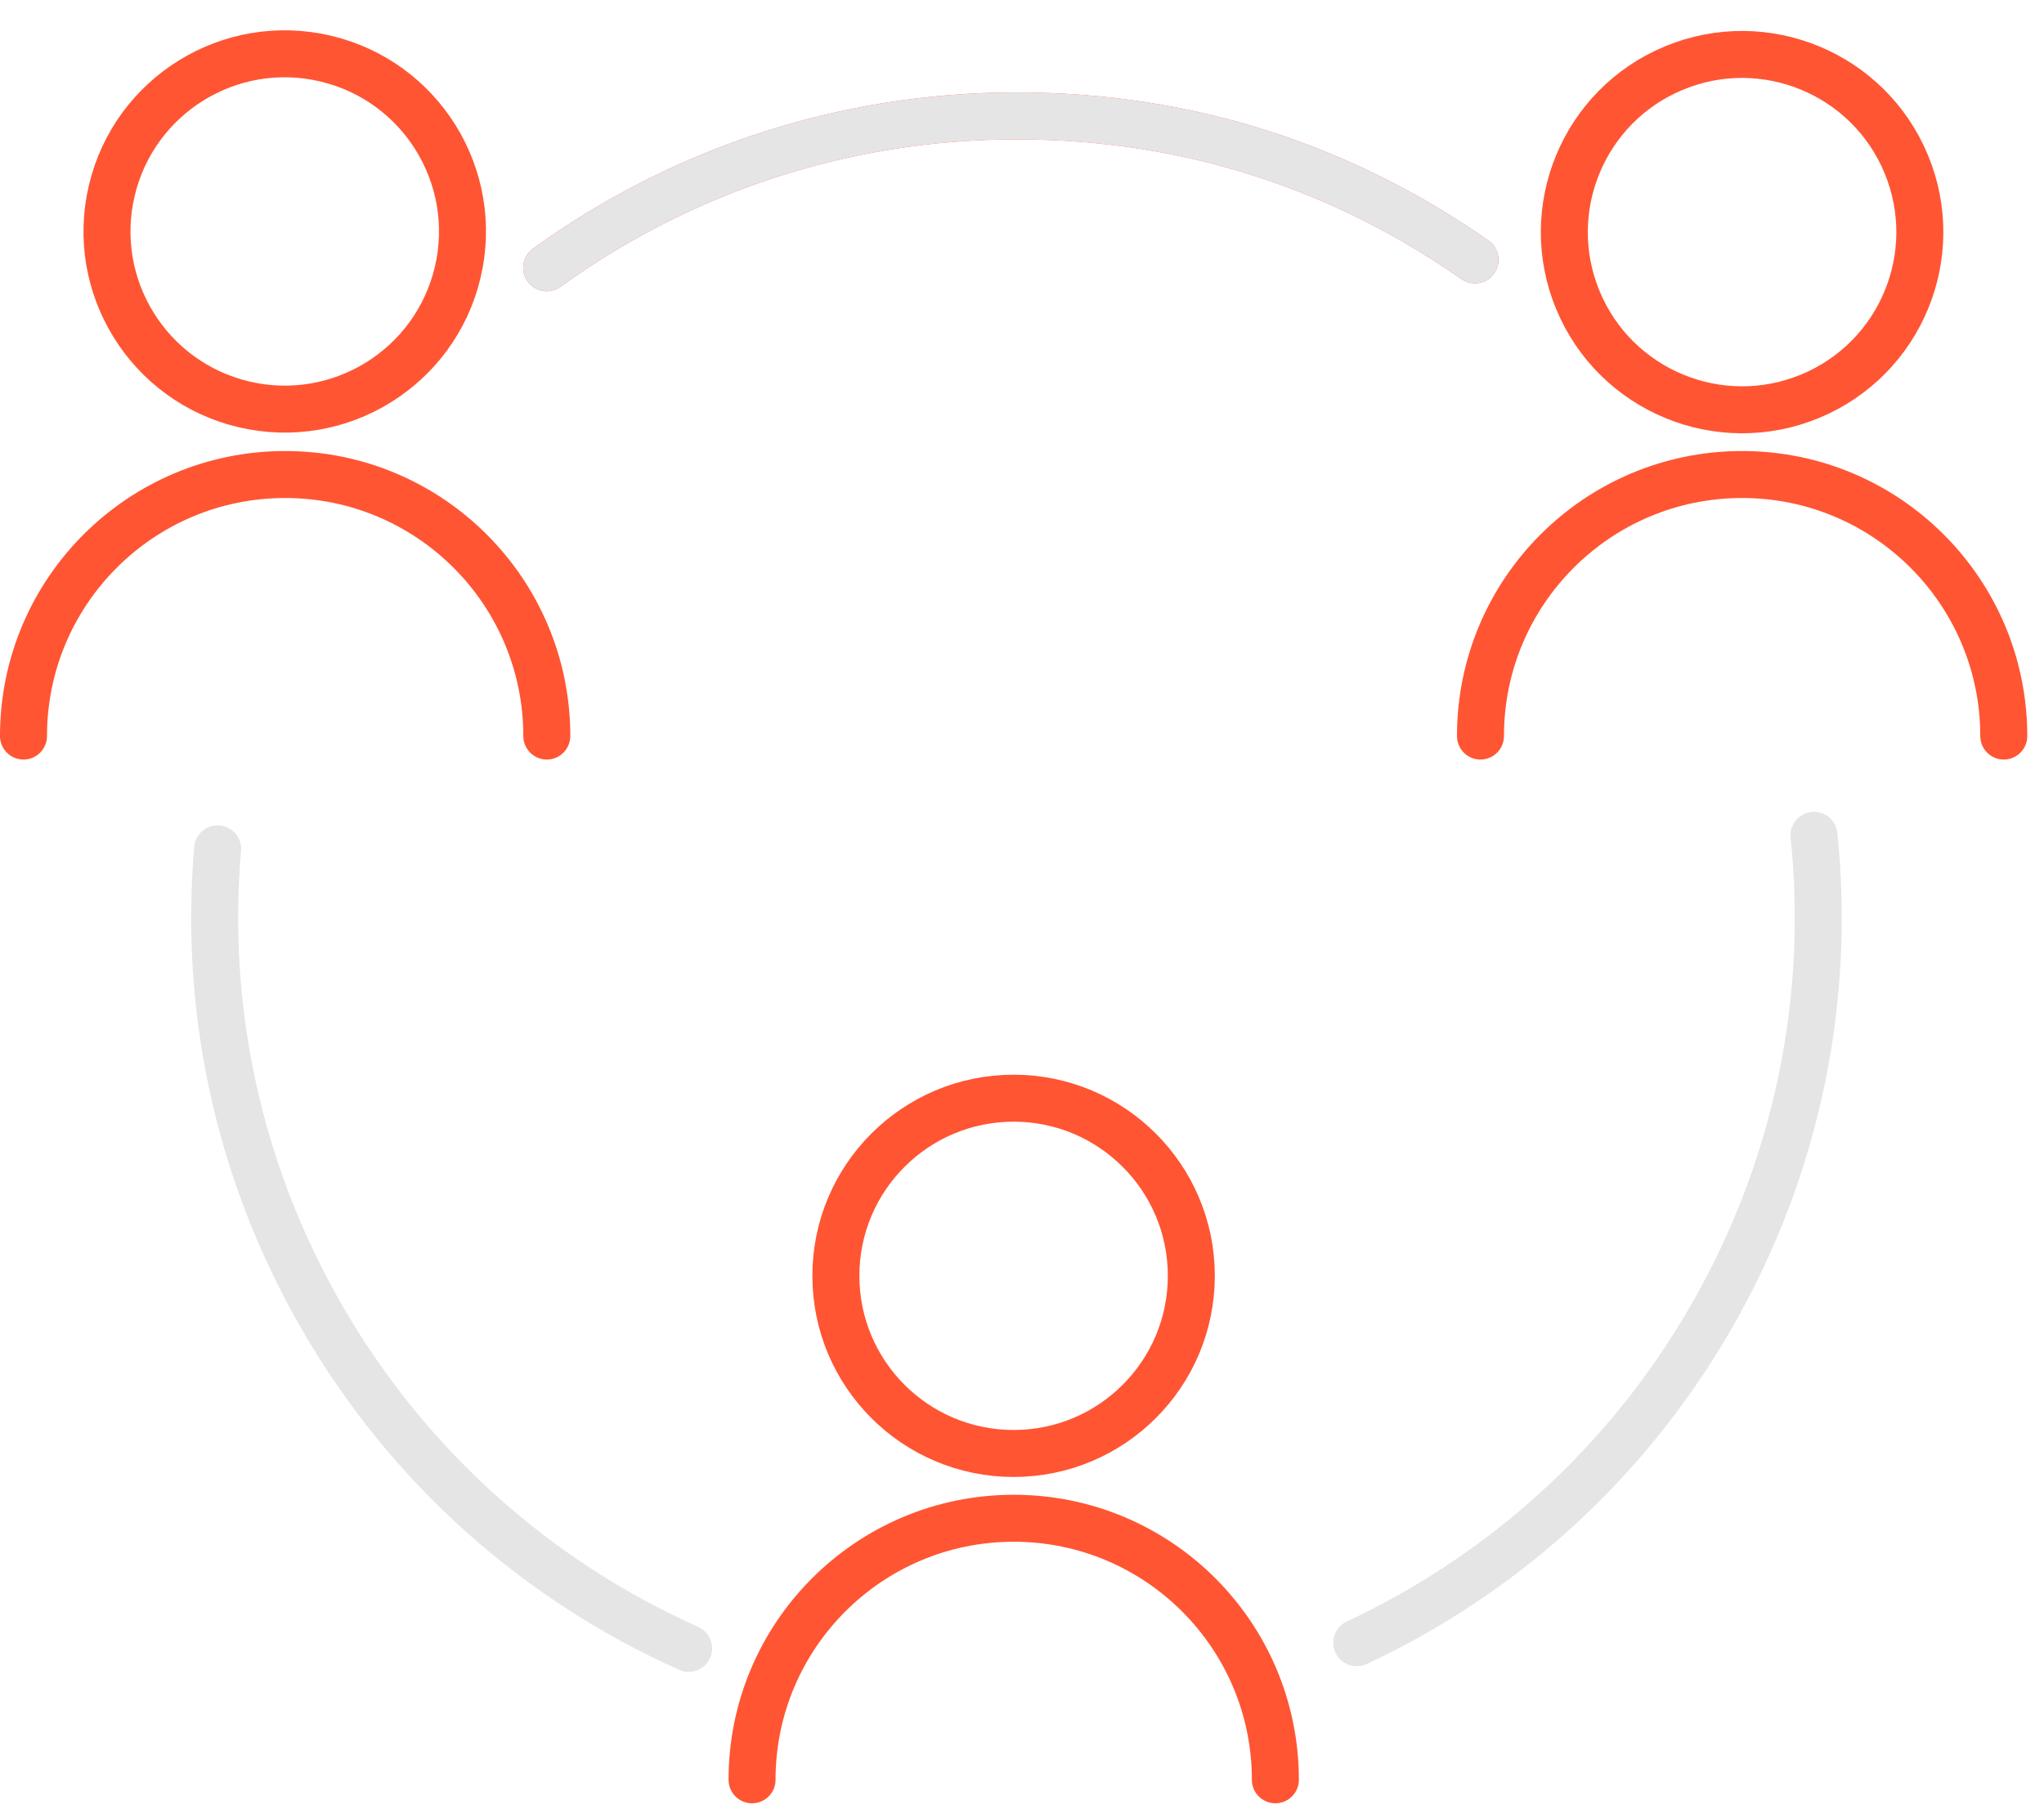
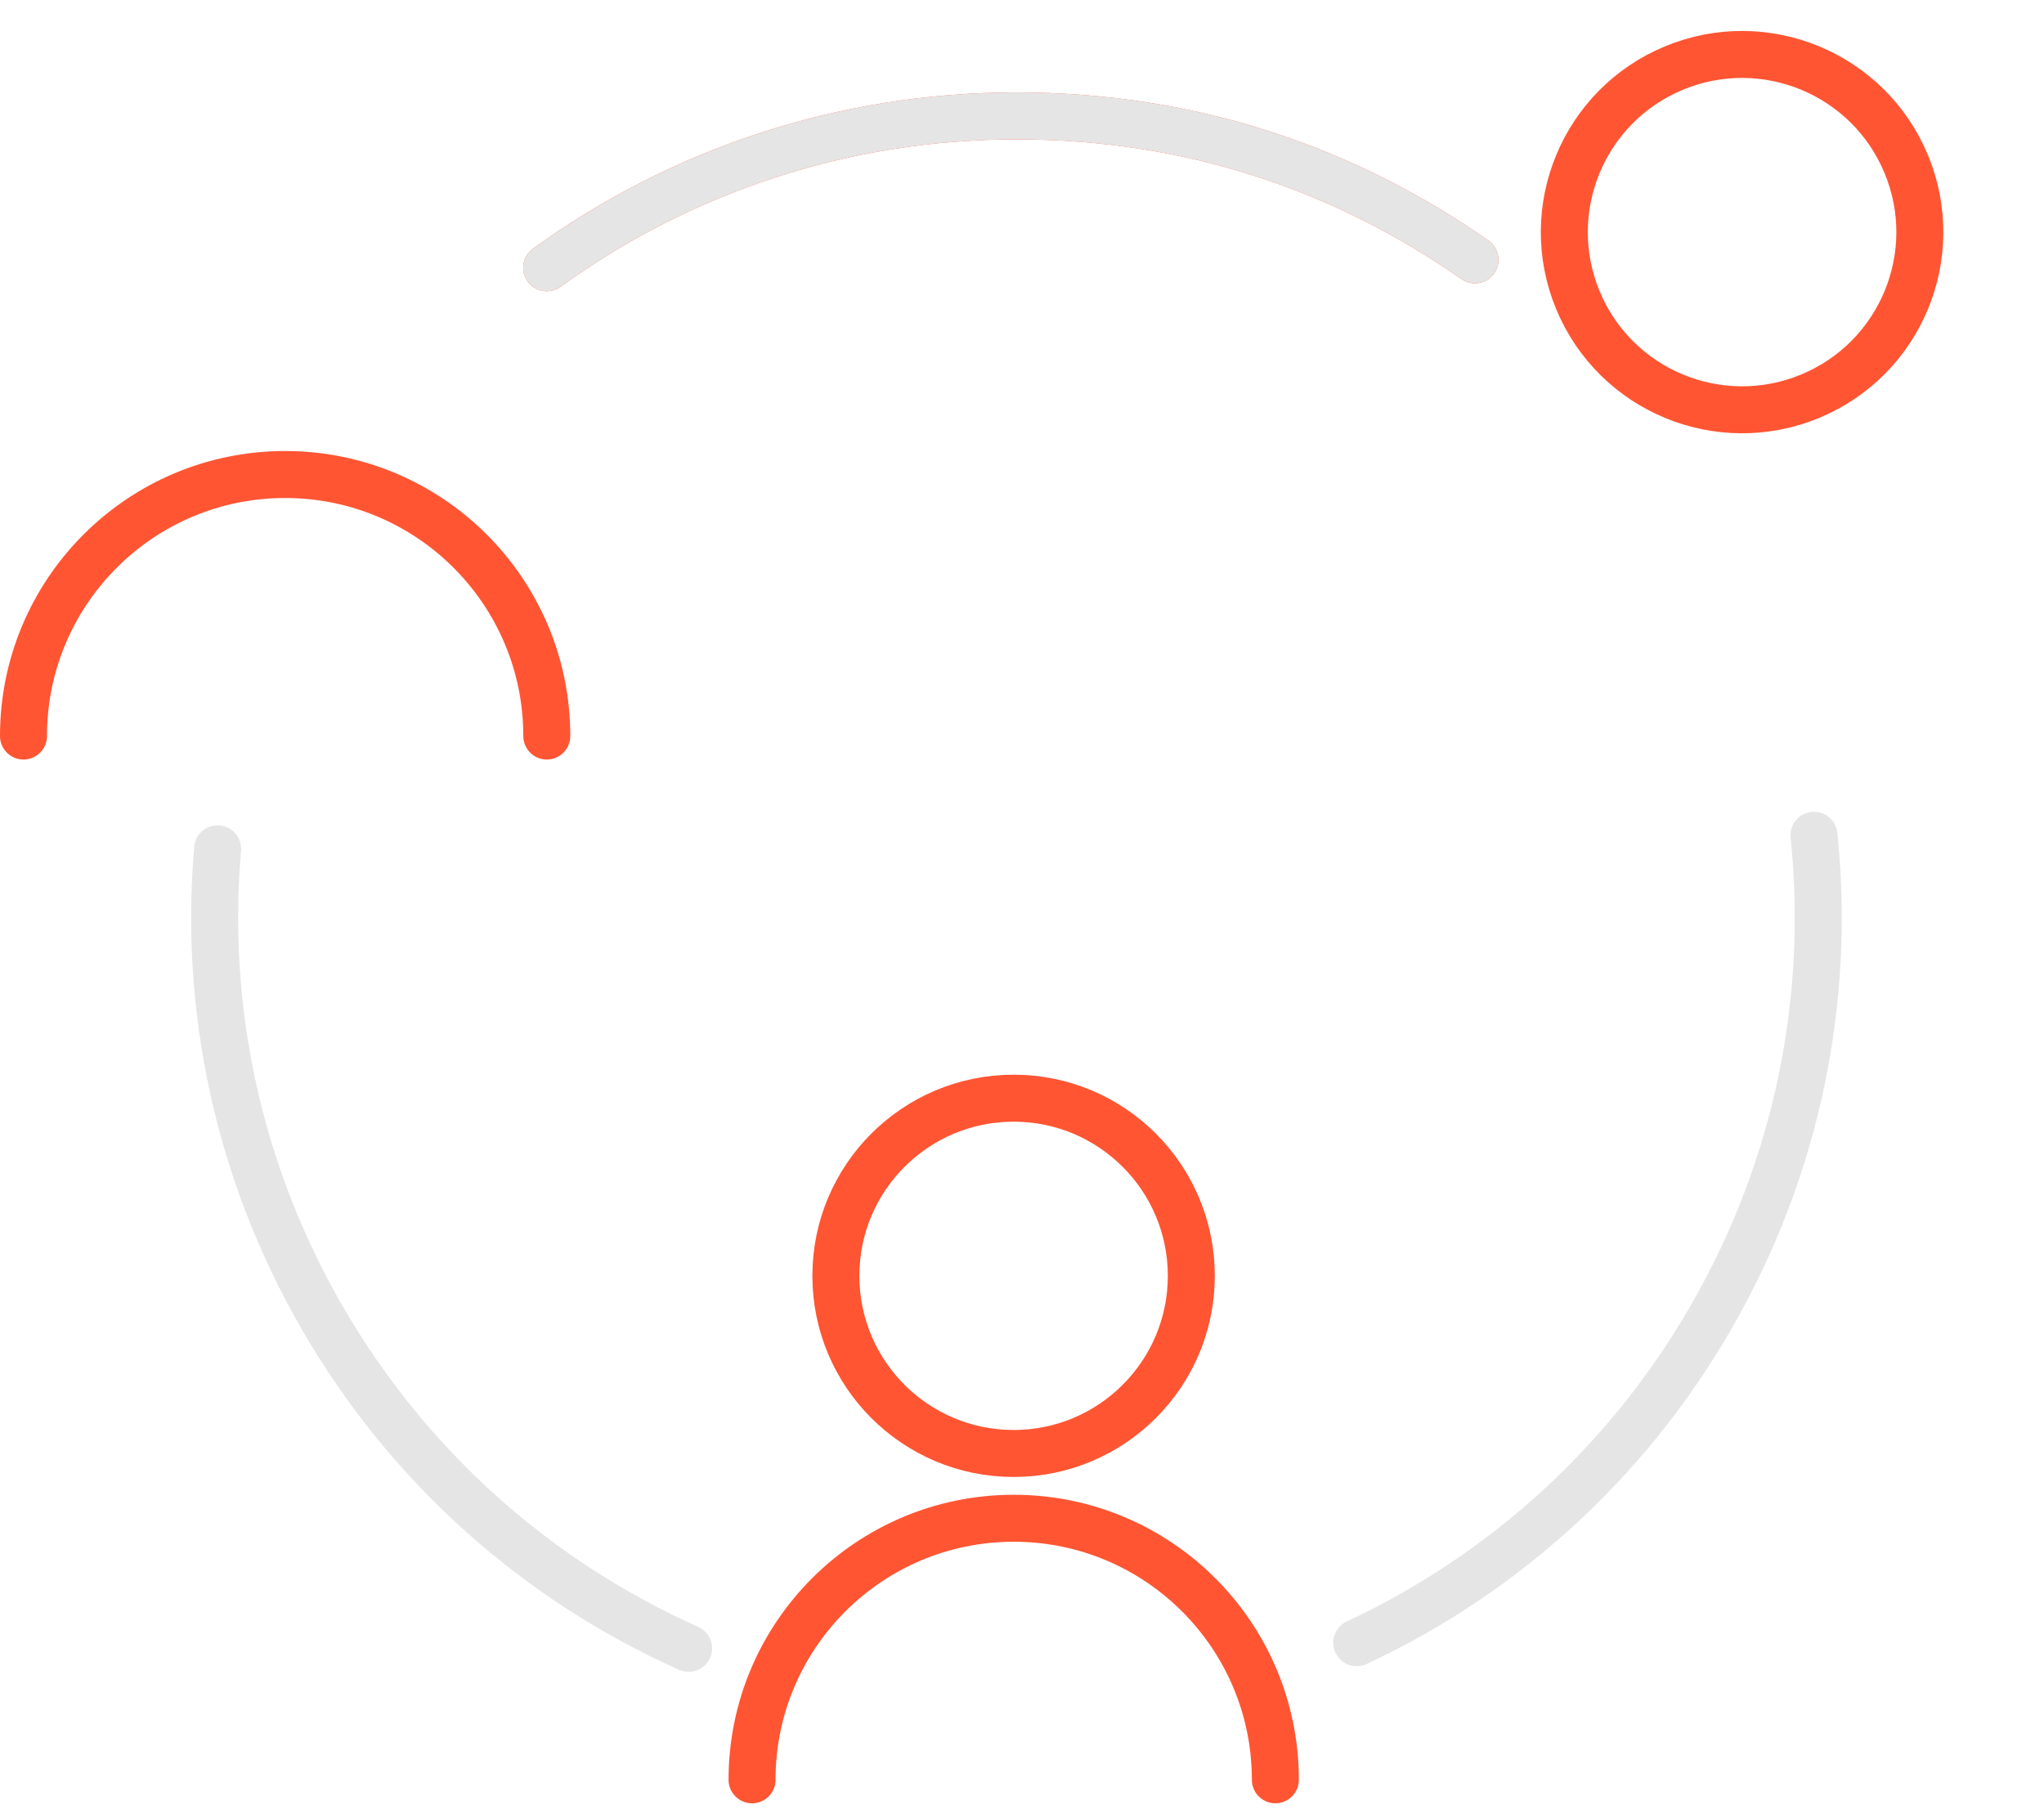
<svg xmlns="http://www.w3.org/2000/svg" width="87" height="77" viewBox="0 0 87 77" fill="none">
  <path d="M32.01 75.769C32.01 69.62 36.997 64.635 43.147 64.635C49.297 64.635 54.284 69.62 54.284 75.769" stroke="#FF5533" stroke-width="2" stroke-linecap="round" stroke-linejoin="round" />
  <path d="M43.143 61.877C47.32 61.877 50.707 58.491 50.707 54.314C50.707 50.138 47.32 46.752 43.143 46.752C38.965 46.752 35.578 50.138 35.578 54.314C35.578 58.491 38.965 61.877 43.143 61.877Z" stroke="#FF5533" stroke-width="2" stroke-linecap="round" stroke-linejoin="round" />
-   <path d="M63.014 31.335C63.014 25.187 68.001 20.201 74.151 20.201C80.301 20.201 85.288 25.187 85.288 31.335" stroke="#FF5533" stroke-width="2" stroke-linecap="round" stroke-linejoin="round" />
  <path d="M77.044 16.869C80.904 15.27 82.737 10.847 81.138 6.988C79.539 3.129 75.114 1.297 71.254 2.895C67.394 4.493 65.562 8.917 67.16 12.776C68.759 16.634 73.184 18.467 77.044 16.869Z" stroke="#FF5533" stroke-width="2" stroke-linecap="round" stroke-linejoin="round" />
  <path d="M1 31.335C1 25.187 5.987 20.201 12.137 20.201C18.287 20.201 23.274 25.187 23.274 31.335" stroke="#FF5533" stroke-width="2" stroke-linecap="round" stroke-linejoin="round" />
-   <path d="M19.482 11.591C20.441 7.526 17.923 3.453 13.857 2.494C9.791 1.534 5.717 4.052 4.757 8.116C3.797 12.181 6.316 16.254 10.382 17.214C14.448 18.173 18.522 15.656 19.482 11.591Z" stroke="#FF5533" stroke-width="2" stroke-linecap="round" stroke-linejoin="round" />
  <path d="M23.271 11.398C28.89 7.331 35.795 4.934 43.263 4.934C50.731 4.934 57.25 7.2 62.78 11.061" stroke="#FF5533" stroke-width="2" stroke-linecap="round" stroke-linejoin="round" />
  <path d="M23.271 11.398C28.89 7.331 35.795 4.934 43.263 4.934C50.731 4.934 57.25 7.2 62.78 11.061" stroke="#E5E5E5" stroke-width="2" stroke-linecap="round" stroke-linejoin="round" />
  <path d="M29.31 70.172C22.978 67.342 17.448 62.561 13.714 56.097C10.086 49.813 8.683 42.856 9.263 36.137" stroke="#E5E5E5" stroke-width="2" stroke-linecap="round" stroke-linejoin="round" />
  <path d="M77.21 35.56C77.924 42.457 76.549 49.635 72.815 56.101C69.187 62.386 63.859 67.079 57.748 69.934" stroke="#E5E5E5" stroke-width="2" stroke-linecap="round" stroke-linejoin="round" />
</svg>